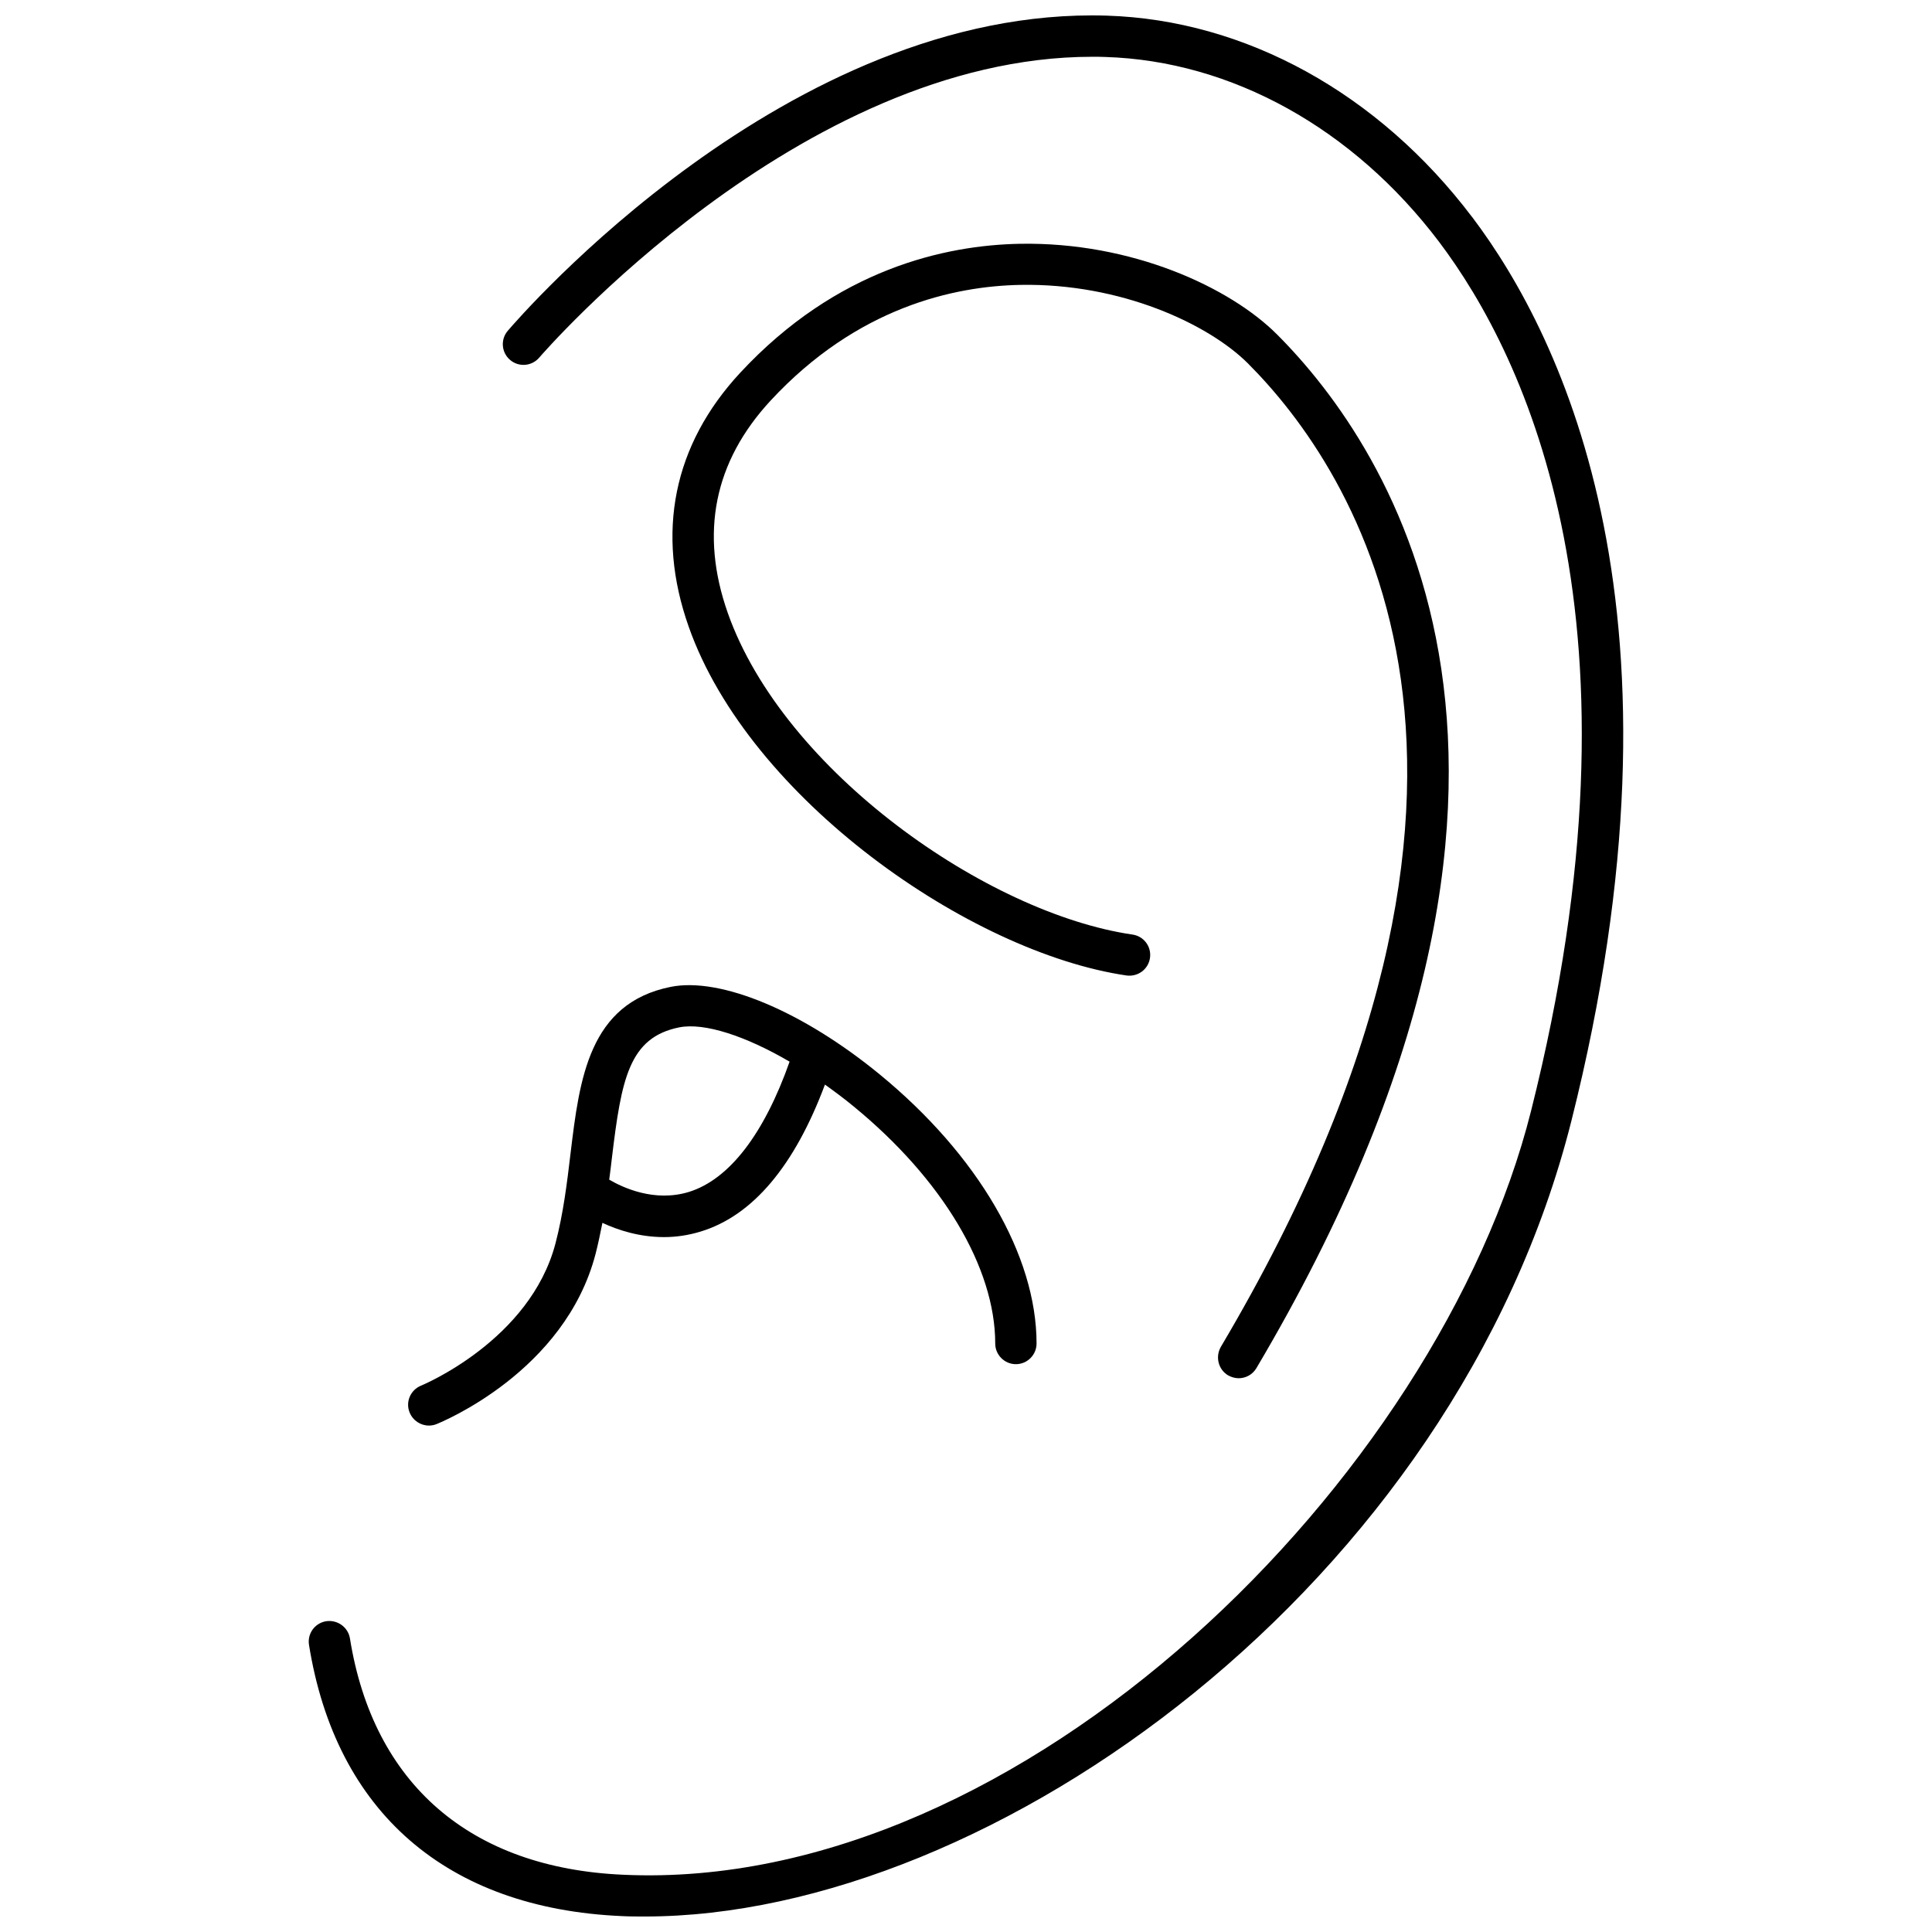
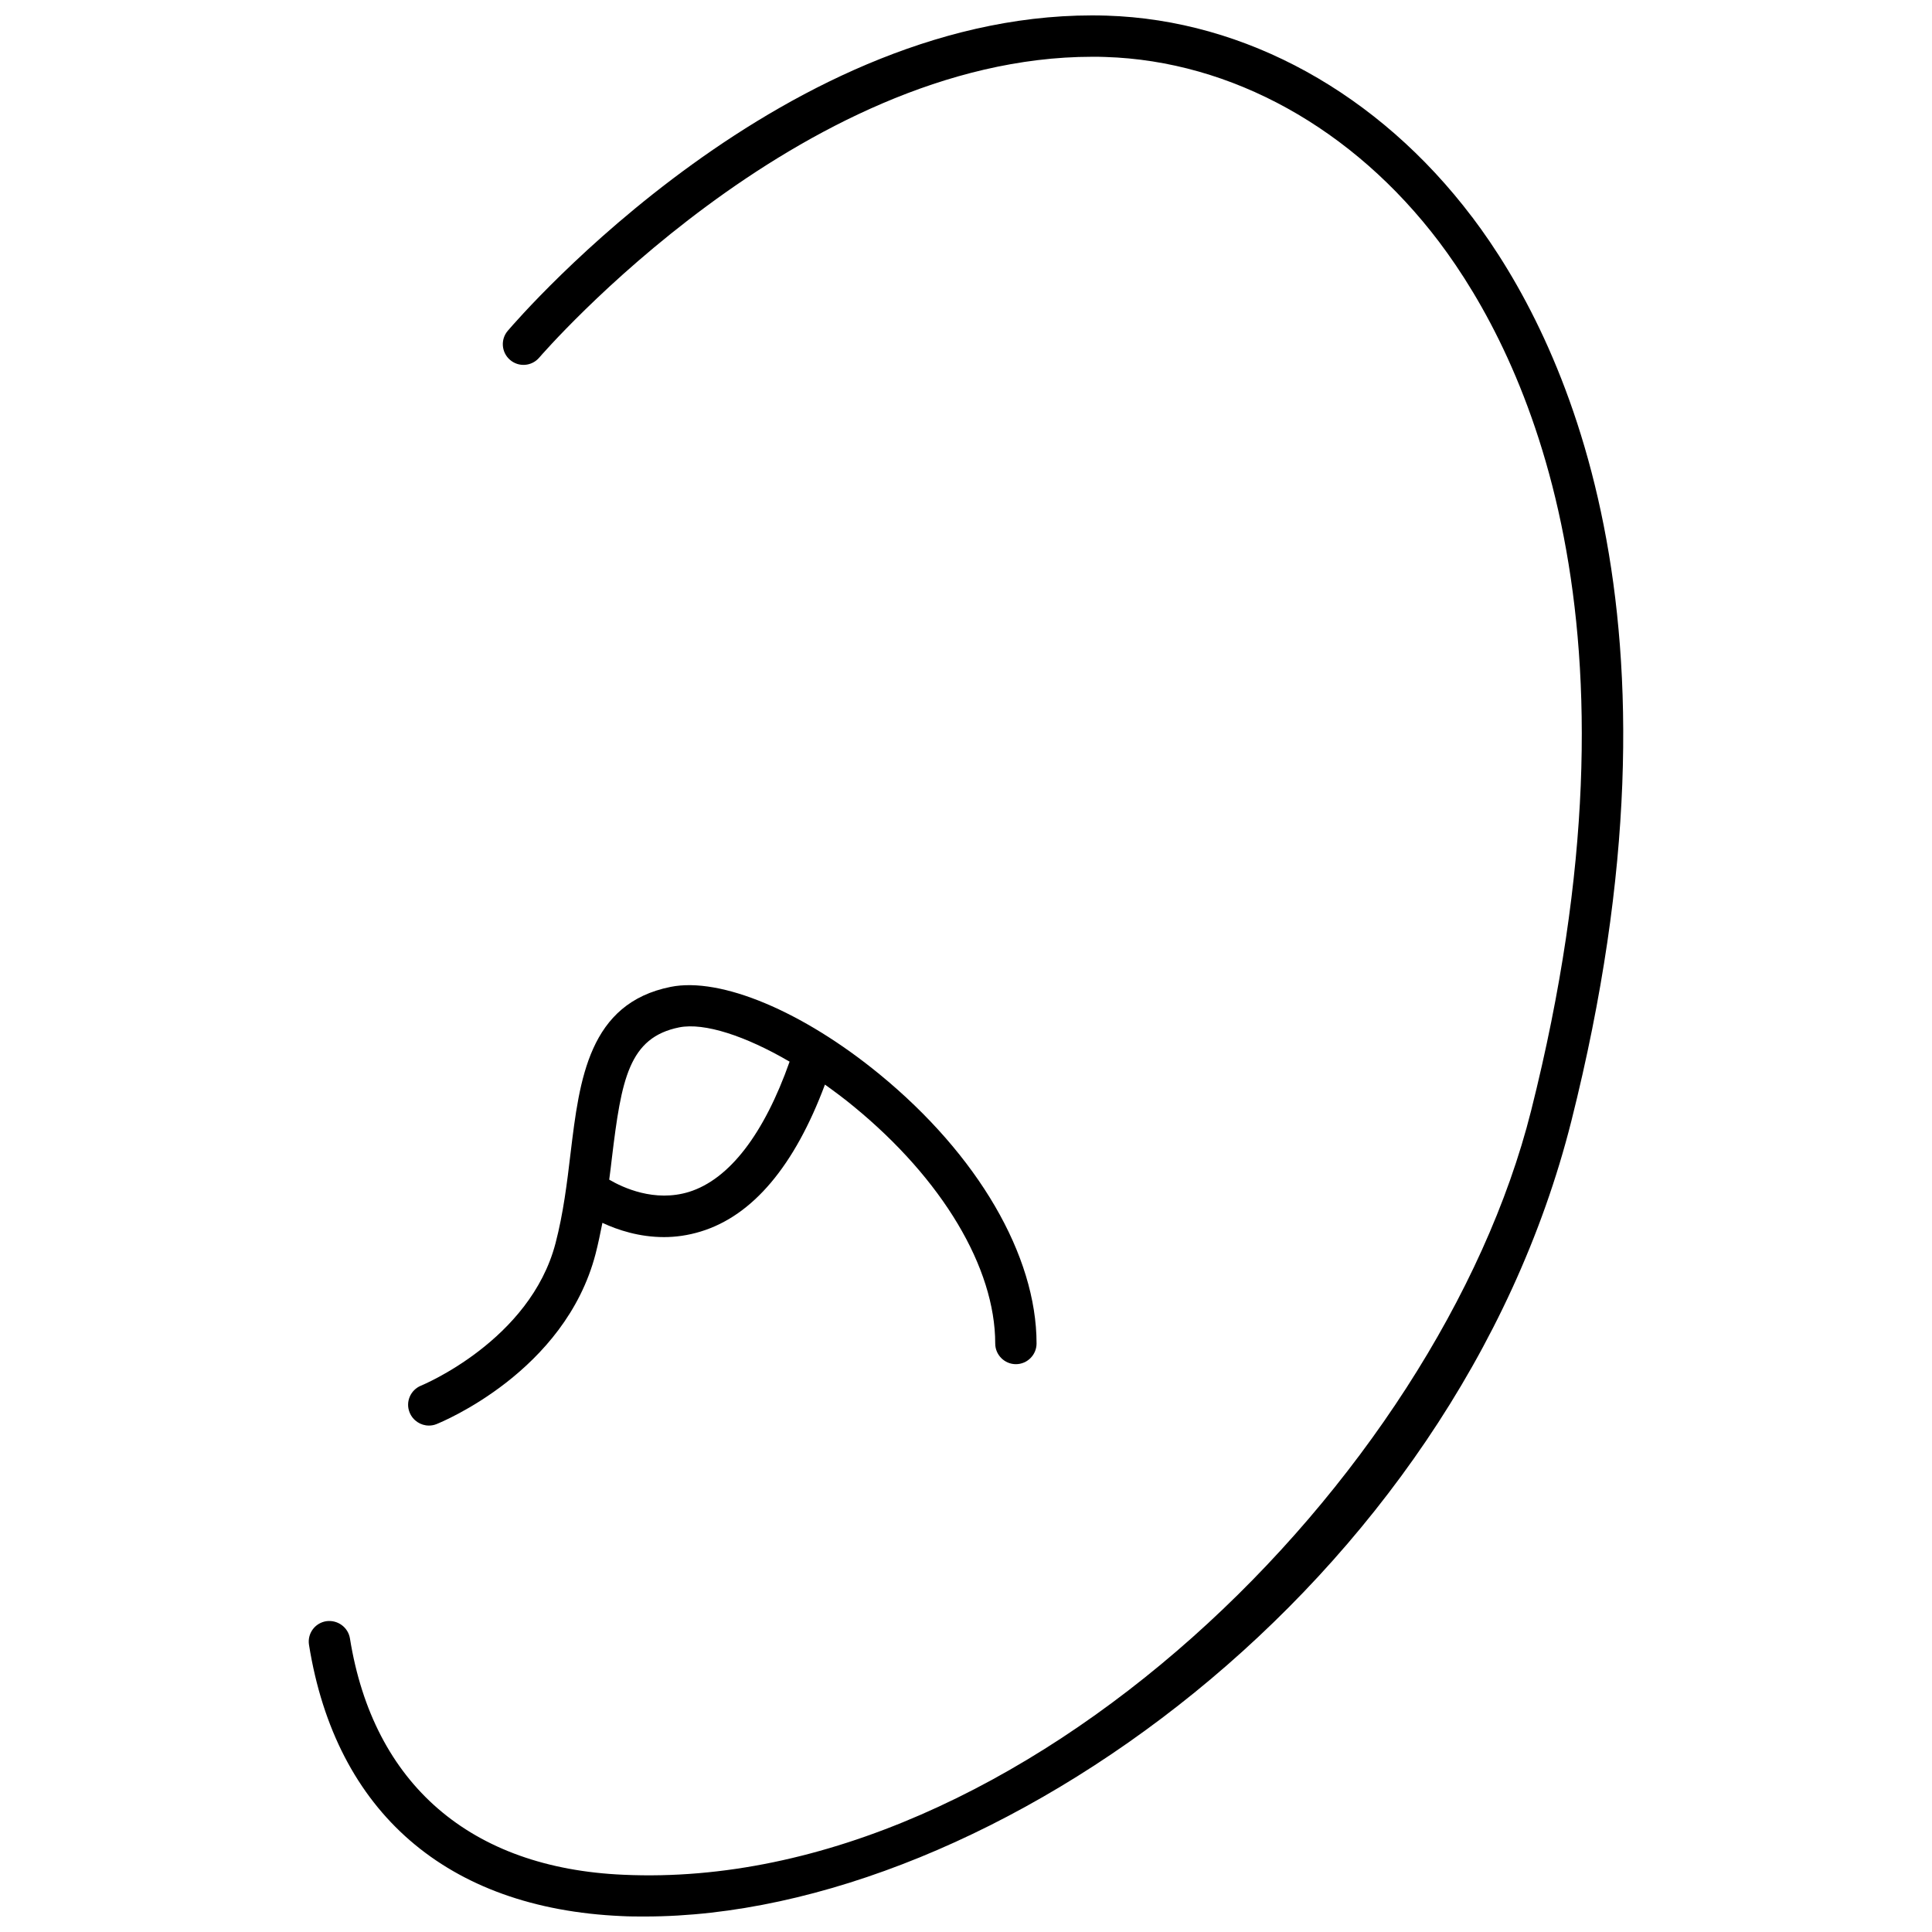
<svg xmlns="http://www.w3.org/2000/svg" width="800px" height="800px" version="1.1" viewBox="144 144 512 512">
  <defs>
    <clipPath id="a">
      <path d="m225 148.09h350v503.81h-350z" />
    </clipPath>
  </defs>
  <g clip-path="url(#a)">
    <path d="m534.14 201.54c-24.809-32.801-60.074-52.242-96.82-53.395-84.496-2.629-155.74 80.008-158.75 83.512-1.973 2.301-1.699 5.75 0.602 7.723 2.301 1.973 5.75 1.699 7.723-0.602 0.715-0.824 68.836-79.734 146.6-79.734 1.148 0 2.301 0 3.449 0.055 33.406 1.039 65.66 18.895 88.441 49.012 23.055 30.559 56.898 101.09 24.367 230.27-24.477 97.422-134.77 207.27-240.51 202.45-40.578-1.75-66.316-24.039-72.504-62.645-0.492-2.957-3.285-4.984-6.297-4.547-3.012 0.492-5.039 3.285-4.547 6.297 7.117 44.301 36.527 69.82 82.855 71.848 2.027 0.109 4.051 0.109 6.133 0.109 92.109 0 214.61-88.059 245.55-210.83 33.625-133.62-2.023-207.44-26.285-239.53z" />
  </g>
-   <path d="m469.46 508.48c0.875 0.492 1.863 0.766 2.793 0.766 1.863 0 3.668-0.93 4.711-2.684 93.809-158.37 35.047-244.35 5.422-273.97-12.375-12.375-38.332-24.535-68.18-23.984-19.66 0.383-48.465 6.625-74.039 34.172-17.742 19.113-22.453 42.441-13.637 67.355 16.047 45.508 74.477 86.305 116.04 92.383 3.012 0.383 5.75-1.645 6.188-4.656s-1.645-5.75-4.602-6.188c-38.441-5.586-92.438-43.207-107.28-85.211-7.449-21.137-3.668-40.086 11.336-56.297 22.945-24.754 48.629-30.34 66.207-30.668 26.668-0.492 49.832 10.406 60.238 20.754 27.82 27.82 82.801 108.87-7.117 260.67-1.531 2.691-0.656 6.031 1.918 7.562z" />
  <path d="m257.64 521.79c0.656 0 1.367-0.109 2.027-0.383 1.367-0.547 34.062-13.91 42.168-45.125 0.711-2.738 1.258-5.477 1.809-8.215 4.106 1.918 9.801 3.777 16.32 3.777 3.066 0 6.352-0.438 9.746-1.48 13.801-4.215 24.863-17.414 32.91-38.938 2.519 1.809 5.039 3.668 7.559 5.75 23.547 19.277 37.566 42.77 37.566 62.867 0 3.012 2.465 5.477 5.477 5.477 3.012 0 5.477-2.465 5.477-5.477 0-23.328-15.551-49.996-41.617-71.355-20.371-16.703-42.113-25.793-55.309-23.164-21.742 4.328-24.203 24.535-26.559 44.027-0.93 7.832-1.918 15.992-3.996 23.93-6.734 25.793-35.375 37.621-35.648 37.73-2.793 1.148-4.16 4.328-3.012 7.117 0.867 2.148 2.945 3.461 5.082 3.461zm66.371-105.53c6.625-1.312 17.523 2.246 29.242 9.09-6.789 19.223-15.992 31.16-26.613 34.5-9.199 2.848-17.633-1.148-21.191-3.231 0.273-1.973 0.492-3.887 0.711-5.75 2.519-20.863 4.492-31.926 17.852-34.609z" />
</svg>